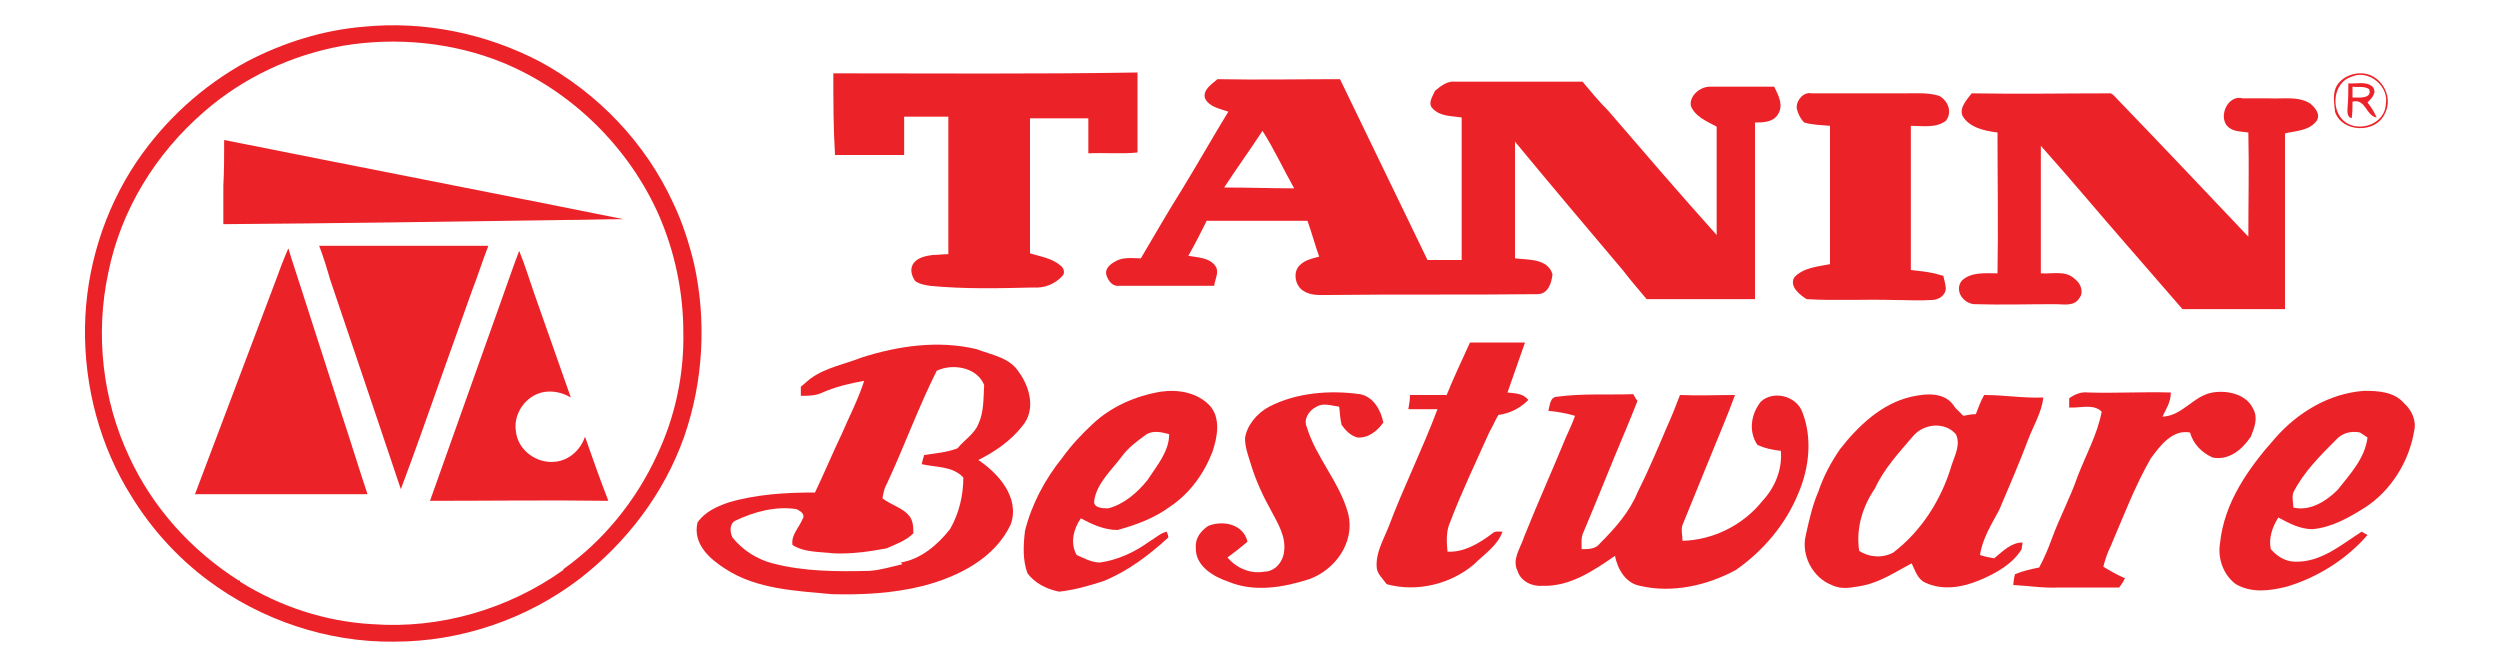
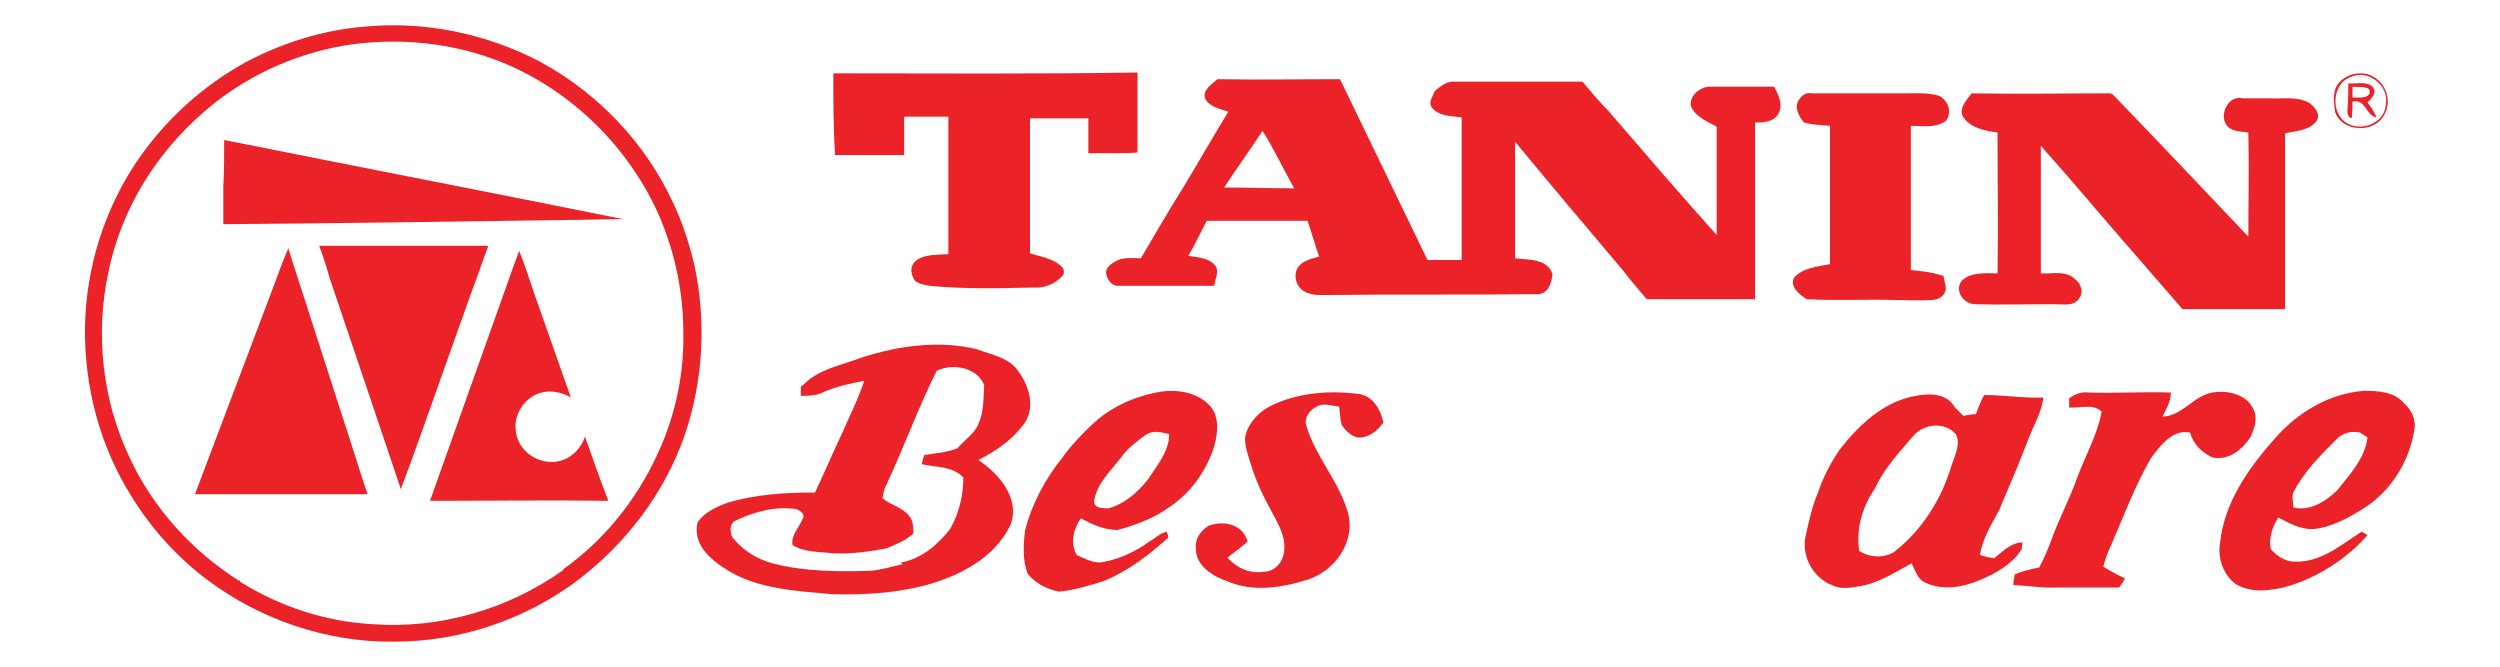
<svg xmlns="http://www.w3.org/2000/svg" version="1.1" id="Layer_1" x="0px" y="0px" viewBox="0 0 300 80" style="enable-background:new 0 0 300 80;" xml:space="preserve">
  <style type="text/css">
	.st0{fill:#EC2229;}
</style>
  <g>
    <g>
      <g>
        <path class="st0" d="M43.7,3.2C50.9,2.5,58.3,4,64.8,7.4c7,3.8,12.7,9.8,16,17c1.1,2.3,1.9,4.8,2.5,7.3     c1.5,6.8,1.1,14.1-1.2,20.7c-2.4,6.8-6.9,12.7-12.6,17.1C63.2,74.3,55.3,77,47.3,77c-8,0.1-16-2.6-22.4-7.4     c-3.6-2.7-6.7-6.1-9.1-10c-3.8-6-5.7-13.2-5.6-20.3c0.1-7.1,2.3-14.1,6.2-19.9c3.4-5,7.9-9.1,13.2-12C34,5.1,38.8,3.6,43.7,3.2z      M41.1,5.5C35,6.6,29.2,9.3,24.5,13.4c-5.8,5-10,11.8-11.5,19.3l0,0c-1.6,7.4-0.7,15.3,2.5,22.1c2.8,6.1,7.5,11.3,13.2,14.9     l0.1-0.1l0,0.2c4.8,3,10.3,4.8,15.9,5.1c8.1,0.6,16.3-1.8,22.9-6.5l0-0.1c4.8-3.4,8.7-8.2,11.2-13.6c2.2-4.6,3.3-9.7,3.2-14.8     c0-4.8-1-9.6-2.9-14c-3.6-8.2-10.5-15-18.8-18.4C54.4,5.1,47.6,4.4,41.1,5.5z" />
      </g>
      <path class="st0" d="M26.9,16.8c16,3.2,32,6.3,47.9,9.5c-2.4,0-4.8,0.1-7.3,0.1c-13.6,0.2-27.1,0.4-40.7,0.5c0-1.5,0-3.1,0-4.6    C26.9,20.5,26.9,18.6,26.9,16.8z" />
      <path class="st0" d="M38.3,29.5c6.8,0,13.6,0,20.3,0c-0.7,1.8-1.3,3.7-2,5.5c-1.2,3.4-2.4,6.7-3.6,10.1c-1.6,4.5-3.2,9.1-4.9,13.6    c-1.2-3.6-2.4-7.1-3.6-10.7c-1.6-4.8-3.3-9.7-4.9-14.5C39.2,32.1,38.8,30.8,38.3,29.5z" />
      <path class="st0" d="M33,33.9c0.5-1.4,1-2.7,1.6-4.1c0.5,1.7,1.1,3.4,1.6,5c1.6,4.9,3.1,9.7,4.7,14.6c1.1,3.3,2.1,6.6,3.2,9.9    c-5.3,0-10.7,0-16.1,0c-1.5,0-3.1,0-4.6,0C26.6,50.8,29.8,42.4,33,33.9z" />
      <path class="st0" d="M62.3,30.1c0.7,1.7,1.2,3.4,1.8,5.1c1.5,4.2,2.9,8.3,4.4,12.5c-1-0.6-2.3-0.9-3.5-0.6c-2,0.5-3.4,2.6-3.1,4.6    c0.2,2.3,2.5,4,4.8,3.7c1.7-0.2,3-1.5,3.5-3c0.9,2.6,1.8,5.1,2.8,7.7c-7.1-0.1-14.2,0-21.4,0c1.6-4.5,3.2-9,4.8-13.5    c1.2-3.4,2.4-6.7,3.6-10.1C60.8,34.3,61.5,32.2,62.3,30.1z" />
    </g>
    <g>
      <g>
        <path class="st0" d="M283.2,8.8c2.4-0.1,4.1,2.7,3,4.8c-1.1,2.5-5.2,2.3-6-0.2c-0.1-1.1-0.4-2.5,0.5-3.5     C281.3,9.2,282.3,8.8,283.2,8.8z M282.2,9.2c-2.3,0.7-2.6,4.2-0.7,5.5c1.8,1.2,4.7,0.1,4.8-2.2C286.7,10.3,284.2,8.3,282.2,9.2z" />
      </g>
      <path class="st0" d="M100,8.8c12.2,0,24.3,0.1,36.5-0.1c0,3.2,0,6.4,0,9.6c-2,0.2-3.9,0-5.9,0.1c0-1.4,0-2.8,0-4.2    c-2.3,0-4.7,0-7,0c0,5.4,0,10.8,0,16.2c1.3,0.4,2.7,0.6,3.7,1.5c0.4,0.3,0.5,0.9,0.2,1.2c-0.9,1-2.2,1.5-3.5,1.4    c-4.1,0.1-8.3,0.2-12.4-0.2c-0.6-0.1-1.3-0.2-1.8-0.6c-0.4-0.6-0.7-1.5-0.1-2.2c0.5-0.6,1.4-0.8,2.2-0.9c0.6,0,1.2-0.1,1.9-0.1    c0-5.5,0-11,0-16.5c-1.8,0-3.6,0-5.3,0c0,1.5,0,3.1,0,4.6c-1.2,0-2.5,0-3.7,0c-1.5,0-3.1,0-4.6,0C100,15.3,100,12.1,100,8.8z" />
      <g>
        <path class="st0" d="M144.6,11.8c-0.3-1,0.8-1.7,1.5-2.3c4.9,0.1,9.8,0,14.7,0c3.5,7.2,7,14.5,10.5,21.7c1.4,0,2.8,0,4.1,0     c0-5.7,0-11.4,0-17.1c-1.2-0.2-2.6-0.1-3.5-1.1c-0.6-0.6,0-1.4,0.3-2.1c0.7-0.6,1.5-1.2,2.4-1.1c5.1,0,10.2,0,15.3,0     c1,1.2,2,2.4,3.1,3.5c4.3,5,8.6,10,13,14.9c0-4.3,0-8.7,0-13c-1.1-0.6-2.6-1.2-3.1-2.5c-0.2-1.2,1.1-2.3,2.3-2.3     c2.6,0,5.1,0,7.7,0c0.5,1,1.2,2.3,0.4,3.4c-0.6,0.9-1.8,0.9-2.7,0.9c0,3.4,0,6.9,0,10.3c0,3.6,0,7.2,0,10.9c-4.3,0-8.7,0-13,0     c-0.9-1.1-1.9-2.2-2.8-3.4c-4.4-5.2-8.7-10.3-13-15.5c0,4.7,0,9.3,0,14c1.6,0.2,3.9,0,4.5,1.9c-0.1,1-0.5,2.4-1.8,2.4     c-8.4,0.1-16.7,0-25.1,0.1c-1,0-2.1,0.1-3-0.5c-1-0.6-1.3-2.3-0.4-3.1c0.6-0.6,1.5-0.8,2.3-1c-0.5-1.4-0.9-2.9-1.4-4.3     c-4,0-8.1,0-12.1,0c-0.7,1.4-1.4,2.8-2.2,4.2c1.1,0.2,2.6,0.2,3.3,1.3c0.4,0.7-0.1,1.5-0.2,2.3c-3.8,0-7.6,0-11.4,0     c-0.8,0.1-1.3-0.6-1.5-1.2c-0.3-0.8,0.4-1.4,1-1.7c0.9-0.6,2.1-0.4,3.1-0.4c1.6-2.7,3.2-5.5,4.9-8.2c1.9-3.1,3.7-6.3,5.6-9.4     C146.2,13,145.1,12.8,144.6,11.8z M151.5,15.7c-1.5,2.3-3.1,4.5-4.6,6.8c2.8,0,5.6,0.1,8.4,0.1C154,20.3,152.9,17.9,151.5,15.7z" />
      </g>
      <g>
        <path class="st0" d="M281.8,10c0.9,0.1,2.1-0.3,2.9,0.4c0.6,0.7-0.1,1.4-0.6,1.9c0.4,0.5,0.8,1.1,1.1,1.8     c-1.3-0.2-1.3-2.3-2.9-1.9c0,0.7,0,1.3-0.1,2c-0.6-0.2-0.5-0.8-0.5-1.2C281.8,11.9,281.8,11,281.8,10z M282.3,10.4     c0,0.4,0,0.9,0,1.3c0.7,0,2.4,0.2,2-1C283.7,10.3,283,10.5,282.3,10.4z" />
      </g>
      <path class="st0" d="M215.6,12.9c0-1,0.9-1.9,1.8-1.7c3.8,0,7.5,0,11.3,0c1.3,0,2.7-0.1,4,0.3c1.1,0.6,1.6,2,0.8,3    c-1.2,0.9-2.8,0.6-4.2,0.6c0,5.8,0,11.5,0,17.3c0.9,0.1,1.9,0.2,2.8,0.4c0.3,0.1,0.8,0.2,1.1,0.3c0.1,0.5,0.3,1.1,0.3,1.6    c-0.1,0.8-0.9,1.3-1.7,1.3c-1.5,0.1-3,0-4.5,0c-3.5-0.1-7,0.1-10.5-0.1c-0.8-0.5-2.1-1.5-1.5-2.6c1.1-1.2,2.8-1.3,4.3-1.6    c0-4,0-8,0-12.1c0-1.5,0-3,0-4.5c-1-0.1-2.1-0.1-3.1-0.4C216.1,14.3,215.7,13.6,215.6,12.9z" />
      <path class="st0" d="M235.5,13.9c-0.4-1,0.5-1.9,1.1-2.7c5.6,0.1,11.2,0,16.7,0l0.3,0.2c5.4,5.6,10.8,11.3,16.2,17    c0-4.2,0.1-8.3,0-12.5c-0.7-0.1-1.6-0.1-2.2-0.5c-1.6-1-0.4-4.1,1.5-3.6c1.1,0,2.1,0,3.2,0c1.6,0.1,3.4-0.3,4.9,0.6    c0.6,0.5,1.3,1.3,0.8,2.1c-0.9,1.2-2.5,1.2-3.8,1.5c0,7,0,14.1,0,21.1c-4.1,0-8.2,0-12.3,0c-2.2-2.5-4.4-5.1-6.6-7.6    c-3.5-4-6.9-8.1-10.4-12c0,5.1,0,10.2,0,15.3c1.4,0.1,3-0.4,4.1,0.7c0.7,0.5,1.1,1.6,0.5,2.3c-0.6,1-1.9,0.7-2.8,0.7    c-3.3,0-6.5,0.1-9.8,0c-1.3-0.1-2.4-1.6-1.5-2.8c1.1-1.1,2.9-0.9,4.3-0.9l0,0c0.1-5.6,0-11.2,0-16.9    C238.1,15.7,236.3,15.3,235.5,13.9z" />
      <g>
        <path class="st0" d="M103.4,42.9c4.4-1.4,9.2-2.1,13.8-1c1.8,0.7,4,1,5.1,2.8c1.3,1.8,2,4.5,0.4,6.4c-1.4,1.8-3.3,3.1-5.3,4.1     c2.4,1.6,5,4.5,3.9,7.7c-1.9,4.1-6.3,6.3-10.5,7.4c-3.6,0.9-7.3,1.1-11,1c-4.3-0.4-9-0.6-12.7-3c-1.9-1.2-4-3-3.4-5.6     c0.9-1.3,2.3-1.9,3.7-2.4c3.4-1,6.9-1.2,10.4-1.2c1.1-2.3,2.1-4.7,3.2-7c0.9-2.1,2-4.2,2.7-6.4c-1.7,0.3-3.4,0.7-5,1.4     c-0.8,0.4-1.7,0.4-2.6,0.4c0-0.3,0-0.8,0-1.1c0.4-0.3,0.8-0.7,1.2-1C99.1,44.1,101.4,43.7,103.4,42.9z M112.4,44.5     c-2.2,4.4-3.9,9.1-6,13.6c-0.3,0.5-0.4,1.1-0.5,1.7c1,0.8,2.4,1.1,3.2,2.1c0.5,0.6,0.5,1.4,0.5,2.1c-0.9,0.9-2.1,1.3-3.2,1.8     c-2.1,0.4-4.3,0.7-6.4,0.6c-1.7-0.2-3.5-0.1-4.9-1c-0.2-1.2,0.8-2.1,1.2-3.1c0.4-0.6-0.3-1-0.7-1.2c-2.5-0.4-5.1,0.3-7.4,1.4     c-0.7,0.4-0.6,1.4-0.3,2c1.2,1.5,2.9,2.6,4.8,3.1c3.8,1,7.8,1,11.7,0.9c1.3-0.1,2.6-0.5,3.9-0.8l-0.2-0.2c2.4-0.4,4.4-2.1,5.9-4     c1.1-1.9,1.6-4.1,1.6-6.2c-1.3-1.4-3.3-1.2-5-1.6c0.1-0.4,0.2-0.8,0.3-1.1c1.3-0.2,2.7-0.3,4-0.8c0.8-1,2-1.7,2.5-2.9     c0.7-1.5,0.6-3.2,0.7-4.7C117.2,44,114.2,43.6,112.4,44.5z" />
      </g>
-       <path class="st0" d="M176.4,41.1c2.2,0,4.4,0,6.6,0c-0.7,2-1.4,4-2.1,6c0.9,0.1,1.9,0.1,2.5,0.9c-1,1-2.2,1.6-3.6,1.8    c-0.4,0.7-0.7,1.4-1.1,2.1c-1.6,3.6-3.3,7.1-4.7,10.8c-0.5,1.1-0.4,2.4-0.3,3.5c2,0.1,3.8-1,5.4-2.2c0.3-0.3,0.8-0.2,1.2-0.2    c-0.6,1.7-2.2,2.7-3.4,3.9c-2.8,2.4-6.9,3.4-10.5,2.4c-0.5-0.7-1.2-1.3-1.2-2.1c-0.1-1.7,0.8-3.2,1.4-4.7    c1.8-4.8,4.1-9.4,5.9-14.2c-1.2,0-2.3,0-3.5,0c0.1-0.6,0.2-1.1,0.2-1.7c0.9,0,1.8,0,2.8,0c0.5,0,1.1,0,1.6,0    C174.4,45.4,175.4,43.3,176.4,41.1z" />
      <g>
        <path class="st0" d="M131.1,50.9c2.2-2.1,5.2-3.4,8.2-3.9c2.1-0.3,4.4,0.1,5.9,1.7c1.3,1.5,0.9,3.7,0.3,5.5c-1,2.6-2.7,5-5.1,6.6     c-1.9,1.4-4.1,2.2-6.3,2.8c-1.6,0-3.1-0.7-4.4-1.4c-0.9,1.3-1.3,3-0.5,4.4c0.9,0.4,1.8,0.9,2.8,0.9c2.1-0.3,4.1-1.2,5.9-2.5     c0.7-0.4,1.3-1,2.1-1.2c0.1,0.2,0.2,0.5,0.2,0.7c-2.3,2.1-4.8,4-7.7,5.2c-1.8,0.6-3.6,1.1-5.4,1.3c-1.5-0.3-2.9-1-3.8-2.2     c-0.6-1.6-0.5-3.4-0.3-5.1c0.8-3.2,2.4-6.2,4.5-8.8C128.5,53.5,129.8,52.1,131.1,50.9z M137.6,52.1c-1.1,0.8-2.2,1.6-3,2.7     c-1.2,1.6-3,3.2-3.3,5.3c-0.1,0.9,1.1,0.9,1.7,0.9c1.9-0.5,3.5-1.9,4.7-3.4c1.1-1.7,2.6-3.4,2.6-5.5     C139.5,51.9,138.5,51.6,137.6,52.1z" />
      </g>
      <path class="st0" d="M259.5,50c2.4-0.1,3.7-2.5,6-2.9c1.8-0.3,4.1,0.2,4.9,2c0.6,1.1,0.1,2.3-0.3,3.3c-1,1.5-2.6,2.9-4.6,2.5    c-1.3-0.6-2.3-1.6-2.7-3c-2.1-0.4-3.6,1.6-4.7,3.1c-1.9,3.3-3.3,7-4.8,10.5c-0.4,0.8-0.7,1.7-0.9,2.5c0.8,0.5,1.7,1,2.6,1.4    c-0.2,0.4-0.4,0.7-0.7,1.1c-2.4,0-4.8,0-7.2,0c-1.8,0.1-3.6-0.2-5.5-0.3c0-0.3,0.1-1,0.2-1.3c1-0.4,1.9-0.6,2.9-0.8    c0.6-1.1,1.1-2.3,1.5-3.4c0.9-2.5,2.2-4.9,3.1-7.5c1-2.6,2.4-5.1,2.9-7.8c-1-1-2.6-0.4-3.9-0.5c0-0.4,0-0.7,0-1.1    c0.7-0.5,1.4-0.8,2.3-0.7c3.3,0.1,6.6-0.1,9.9,0C260.5,48.3,259.9,49.1,259.5,50z" />
      <g>
        <path class="st0" d="M273,52.6c2.7-3.1,6.5-5.4,10.7-5.7c1.7,0,3.6,0.1,4.8,1.5c0.9,0.8,1.5,2.1,1.2,3.3     c-0.6,3.7-2.8,7.2-5.9,9.2c-1.9,1.2-4,2.4-6.3,2.6c-1.5,0-2.8-0.7-4.1-1.4c-0.7,1.1-1.2,2.5-0.9,3.8c0.7,0.8,1.7,1.5,2.9,1.5     c3.1,0.1,5.5-2,8-3.6l0.7,0.4c-2.5,2.9-6,5.1-9.7,6.2c-2,0.5-4.2,0.8-6.1-0.3c-1.5-1.1-2.2-3.1-1.9-4.9     C266.9,60.3,269.8,56.2,273,52.6z M280.3,52.8c-1.9,1.9-3.9,3.9-5.1,6.3c-0.2,0.6,0,1.2,0,1.8c2,0.5,4-0.8,5.3-2.1     c1.5-1.9,3.3-3.8,3.6-6.3c-0.3-0.2-0.6-0.4-0.9-0.6C282.2,51.7,281.1,51.9,280.3,52.8z" />
      </g>
      <path class="st0" d="M152.3,48.8c3.3-1.7,7.3-2,10.9-1.5c1.6,0.3,2.5,1.9,2.8,3.4c-0.7,1-1.8,1.9-3.1,1.8    c-0.8-0.2-1.4-0.8-1.9-1.5c-0.2-0.7-0.2-1.5-0.3-2.2c-0.9-0.1-1.9-0.5-2.7,0c-0.9,0.4-1.6,1.5-1.2,2.4c1.1,3.7,4,6.7,5,10.5    c0.8,3.4-1.6,6.7-4.7,7.8c-3.1,1-6.6,1.6-9.7,0.3c-1.8-0.6-4-1.9-3.9-4.1c-0.1-1.1,0.6-2,1.5-2.6c1.8-0.7,4.2-0.2,4.7,1.9    c-0.8,0.7-1.6,1.3-2.4,1.9c1.1,1.3,2.8,2,4.4,1.7c1.3,0,2.3-1.2,2.4-2.5c0.2-1.7-0.7-3.2-1.5-4.7c-1-1.8-1.9-3.7-2.5-5.7    c-0.3-1-0.7-2-0.7-3.1C149.6,51.1,150.8,49.6,152.3,48.8z" />
-       <path class="st0" d="M185.8,49.3c0.2-0.7,0.2-1.7,1.1-1.7c3-0.4,6.1-0.2,9.1-0.3c0.1,0.2,0.3,0.6,0.5,0.8c-0.5,1.3-1,2.5-1.5,3.7    c-1.7,4-3.3,8.1-5,12.1c-0.3,0.6-0.2,1.3-0.2,2c0.8,0,1.7,0,2.2-0.7c1.8-1.8,3.5-3.7,4.5-6.1c1.3-2.6,2.4-5.2,3.5-7.8    c0.6-1.3,1.1-2.6,1.6-3.9c2.2,0.1,4.4,0,6.6,0c-0.9,2.5-2,5-3,7.5c-1.1,2.7-2.2,5.4-3.3,8.1c-0.2,0.6,0,1.2,0,1.9    c3.7-0.1,7.3-1.9,9.6-4.8c1.5-1.6,2.4-3.8,2.2-6c-1-0.1-1.9-0.3-2.8-0.7c-1.1-1.6-0.8-3.7,0.4-5.2c1.5-1.4,4.3-0.7,5,1.3    c1.2,3.1,0.8,6.7-0.5,9.7c-1.5,3.7-4.2,6.9-7.5,9.2c-3.5,1.9-7.7,2.8-11.5,1.9c-1.7-0.3-2.7-2-3-3.6c-2.6,1.8-5.4,3.7-8.7,3.6    c-1.2,0.1-2.6-0.5-3-1.8c-0.7-1.4,0.4-2.8,0.8-4.1c1.6-4,3.4-8,5-11.9c0.4-0.9,0.8-1.7,1.1-2.6C188,49.6,186.9,49.4,185.8,49.3z" />
      <g>
        <path class="st0" d="M220.8,53.9c2.2-2.8,5-5.5,8.6-6.3c1.8-0.4,4.1-0.6,5.2,1.3c0.3,0.3,0.6,0.6,1,1c0.5-0.1,1-0.2,1.5-0.2     c0.3-0.8,0.6-1.6,1-2.3c2.4,0,4.7,0.4,7.1,0.3c-0.2,1.8-1.2,3.4-1.8,5c-1.1,2.9-2.3,5.7-3.5,8.5c-0.9,1.7-2,3.4-2.3,5.4     c0.6,0.2,1.1,0.3,1.7,0.4c1-0.8,2-1.9,3.4-1.9c0,0.2-0.1,0.6-0.1,0.8c-1.1,1.8-3.1,2.9-5,3.7c-2.1,0.9-4.5,1.3-6.6,0.3     c-0.9-0.4-1.2-1.5-1.6-2.3c-1.9,1-3.8,2.3-6,2.7c-1.2,0.2-2.4,0.5-3.6-0.1c-2.3-0.9-3.7-3.6-3.1-6c0.4-1.8,0.8-3.6,1.5-5.2     C218.8,57.2,219.7,55.5,220.8,53.9z M229.6,52.3c-1.7,2-3.5,3.9-4.6,6.3c-1.5,2.2-2.3,4.8-1.9,7.5c1.2,0.8,2.8,0.9,4.1,0.2     c3.4-2.6,5.8-6.4,7-10.5c0.4-1.2,1.1-2.5,0.5-3.7C233.4,50.6,230.9,50.8,229.6,52.3z" />
      </g>
    </g>
  </g>
</svg>